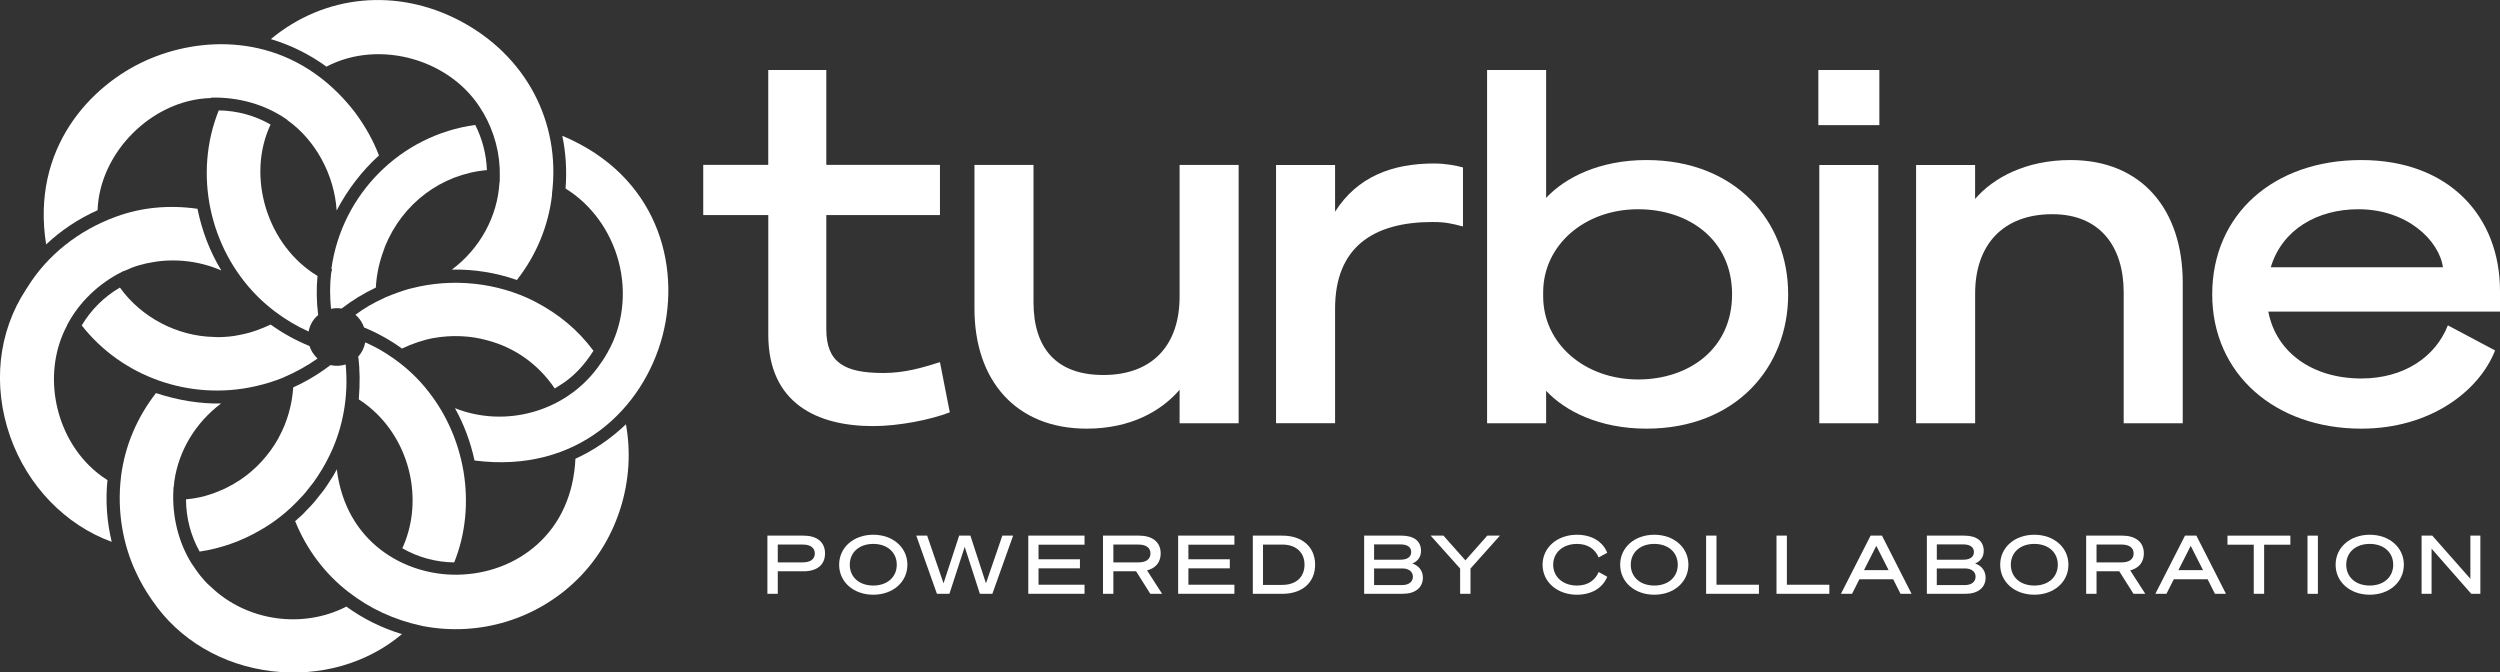
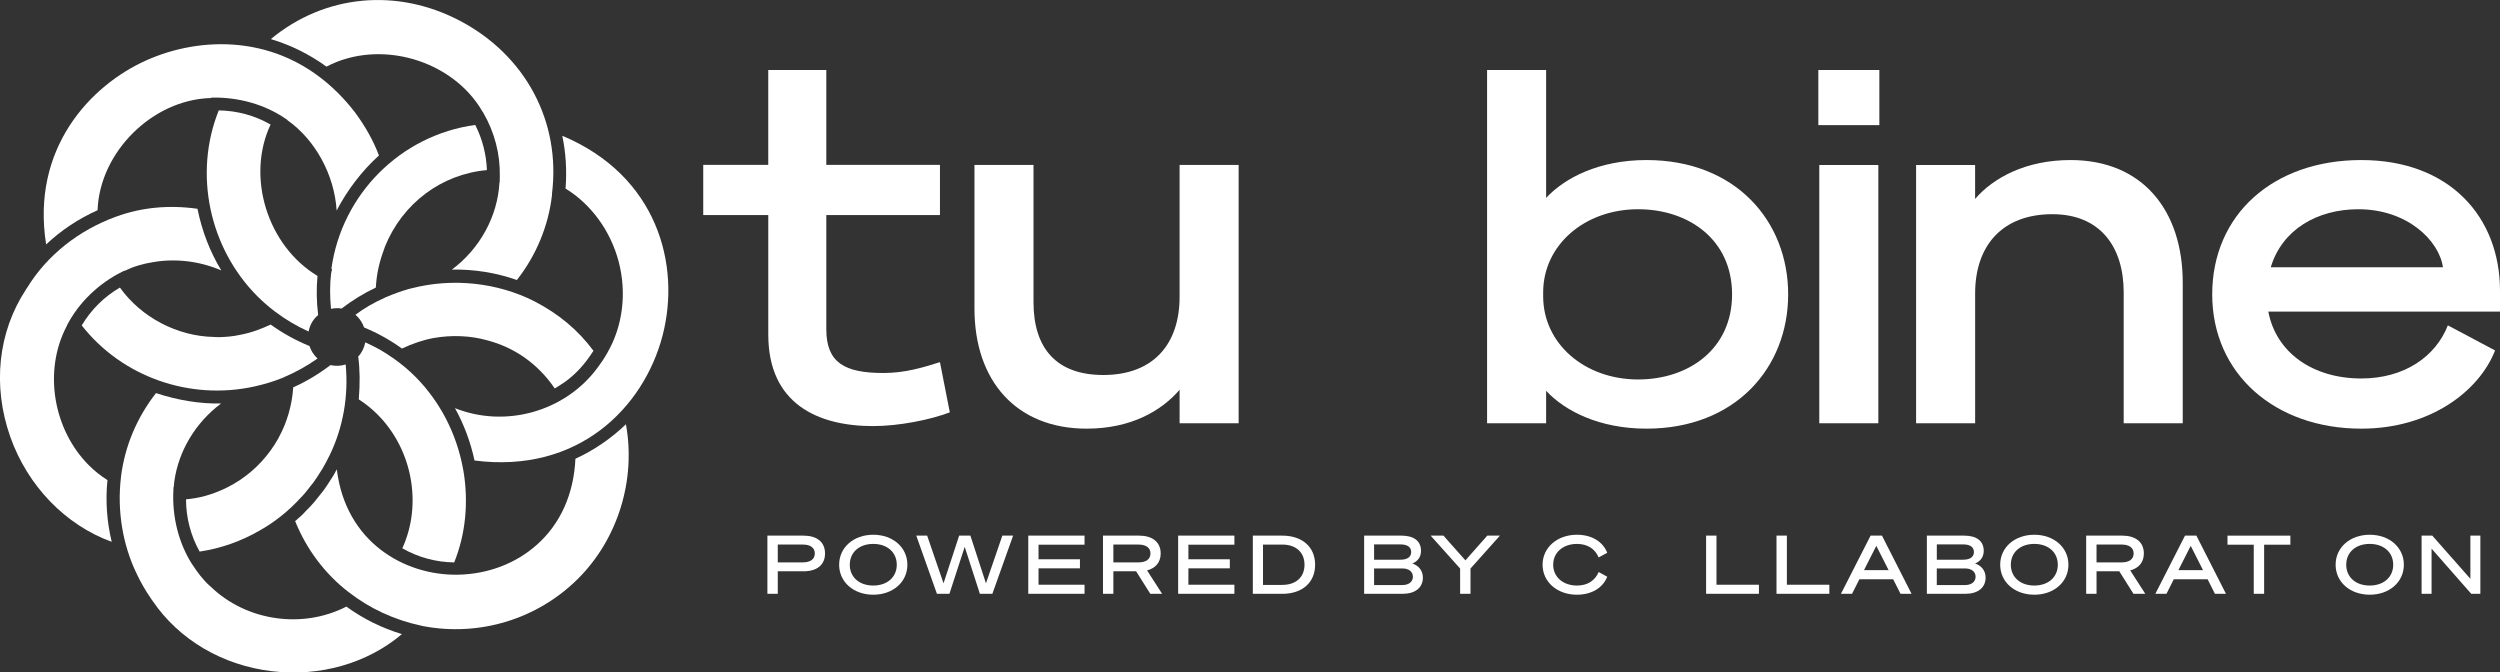
<svg xmlns="http://www.w3.org/2000/svg" id="Layer_2" data-name="Layer 2" viewBox="0 0 761.34 204.8">
  <rect x="0" y="0" width="761.34" height="204.8" fill="#333333" stroke="none" />
  <defs>
    <style> .cls-1 { fill: #fff; } </style>
  </defs>
  <g id="Layer_1-2" data-name="Layer 1-2">
    <g>
      <path class="cls-1" d="M233.96,65.49h-19.8v-15.28h19.8v-28.89h17.68v28.89h34.61v15.28h-34.61v34.76c0,10.19,5.54,13.34,17.38,13.34,6.59,0,11.98-1.65,17.23-3.3l3,15.28c-5.84,2.25-15.43,4.19-23.37,4.19-16.78,0-31.91-6.74-31.91-27.87v-36.41h0Z" />
      <path class="cls-1" d="M377.21,128.89h-17.98v-10.19c-5.54,6.44-14.83,11.84-28.31,11.84-21.42,0-34.16-14.53-34.16-36.56v-43.75h17.98v41.8c0,13.93,6.89,22.17,21.27,22.17,15.13,0,23.22-9.29,23.22-23.82v-40.15h17.98v78.66Z" />
-       <path class="cls-1" d="M445.53,68.96c-3.6-.9-5.24-1.35-9.29-1.35-17.98,0-29.66,7.64-29.66,26.37v34.91h-17.98V50.24h17.98v14.23c6.74-10.64,17.38-14.68,30.11-14.68,3.59,0,6.59.6,8.84,1.2v17.98h0Z" />
      <path class="cls-1" d="M470.85,128.89h-17.98V21.32h17.98v38.95c5.69-6.14,16.18-11.53,30.56-11.53,27.12,0,43.15,18.58,43.15,40.9s-16.03,40.9-43.15,40.9c-14.38,0-24.87-5.39-30.56-11.53v9.89h0ZM469.95,90.24c0,14.38,12.59,25.32,28.92,25.32,15.43,0,28.61-9.29,28.61-25.92s-13.18-25.92-28.61-25.92c-16.33,0-28.92,10.94-28.92,25.32v1.2h0Z" />
      <path class="cls-1" d="M553.75,21.32h18.58v16.78h-18.58s0-16.78,0-16.78ZM572.02,128.89h-17.98V50.24h17.98v78.66h0Z" />
      <path class="cls-1" d="M583.51,50.24h17.98v10.34c5.54-6.44,15.43-11.84,29.07-11.84,21.87,0,34.16,15.28,34.16,37.31v42.85h-17.98v-39.85c0-13.93-7.19-23.82-21.72-23.82-15.28,0-23.52,9.59-23.52,24.12v39.55h-17.98V50.24h-.01Z" />
      <path class="cls-1" d="M745.46,99.08l14.38,7.64c-4.79,12.29-19.63,23.82-40.75,23.82-26.22,0-45.39-16.63-45.39-40.9s18.58-40.9,45.39-40.9,42.25,17.23,42.25,39.85v6.3h-70.56c2.4,12.58,13.63,20.37,28.31,20.37,13.04,0,22.62-6.59,26.37-16.18M691.53,81.4h52.44c-1.2-8.24-10.94-17.68-25.77-17.68-12.44,0-23.22,6.14-26.67,17.68" />
      <path class="cls-1" d="M66.55,102.67c-.3,0-.57-.01-.83-.03l-.51-.02c-11.24-.21-22.21-5.97-28.69-15.05-4.76,2.76-8.78,6.74-11.63,11.53,12.27,15.67,32.92,22.96,52.65,18.58,3.22-.72,6.12-1.62,8.86-2.75l.08-.06c3.64-1.55,7.06-3.46,10.22-5.69-1.13-1.03-1.97-2.35-2.44-3.79-4.27-1.76-8.25-3.96-11.83-6.55-2.58,1.19-5.72,2.49-9.58,3.18-1.78.39-3.84.61-6.3.66h-.01.01Z" />
      <path class="cls-1" d="M175.24,139.69c-.5,10.72-4.53,19.76-11.69,26.16-6.47,5.79-15.09,9.05-24.29,9.17-15.88.22-33.98-9.74-36.69-32.1-.35.64-.7,1.26-1.03,1.89l-.76,1.18c-.82,1.29-1.67,2.63-2.6,3.81l-.25.31c-.29.34-.56.69-.83,1.04l-.22.28c-.72.92-1.45,1.85-2.29,2.7l-.38.4c-.3.31-.61.62-.91.92-.89,1.02-1.99,2.06-3.42,3.25,3.47,8.6,9.1,16.08,16.25,21.59l.16.11c6.29,4.91,13.86,8.4,21.91,10.12l.59.14c17.25,3.3,34.94-2.12,47.32-14.5,12.06-12.07,17.6-30.01,14.51-46.95-4.64,4.43-9.82,7.96-15.39,10.49" />
      <path class="cls-1" d="M138.32,171.28c3.46-8.59,4.43-18.23,2.81-27.9l-.06-.28c-1.52-8.61-5.07-16.71-10.27-23.44-3.54-4.66-7.91-8.65-12.99-11.87l-.06-.05c-2.25-1.48-4.74-2.68-6.52-3.48-.31,1.65-1.04,3.14-2.14,4.32.52,3.93.57,8.2.17,13.04,2.04,1.3,3.95,2.84,5.69,4.58,10.62,10.62,13.72,27.35,7.57,40.77,4.78,2.75,10.23,4.24,15.79,4.3" />
      <path class="cls-1" d="M64.29,178.76c-.1-.1-.19-.16-.28-.23-2.17-1.88-4.1-4.55-5.33-6.47l-.21-.27c-4.11-6.49-6.12-14.54-5.66-22.69l.04-.8h.06c.04-.51.09-1.12.18-1.75,1.31-9.29,6.48-17.86,14.23-23.67-6.41.12-13.07-.95-19.82-3.17-5.84,7.53-9.42,16.03-10.63,25.27l-.04.45c-1.19,10,.5,20.36,4.73,29.16,1.26,2.7,2.8,5.37,4.59,7.95l.31.43c8.02,11.83,21.26,19.63,36.29,21.43,14.64,1.77,29.06-2.35,39.66-11.29-6.06-1.82-11.75-4.63-16.92-8.38-13.4,6.87-30.32,4.43-41.21-5.96" />
      <path class="cls-1" d="M60.78,167.98c6.55-.98,12.79-3.19,18.57-6.58,4.34-2.45,8.48-5.76,11.99-9.57,1.23-1.22,2.25-2.51,3.44-4.07l.67-.84c.73-1,1.5-2.16,2.32-3.51l.38-.59c.75-1.27,1.45-2.57,2.14-4l.15-.28c4.07-8.43,5.74-17.96,4.83-27.55-1.49.48-3.09.54-4.63.19-3.59,2.74-7.41,5.02-11.34,6.78-.34,5.29-1.87,10.64-4.32,15.1l-.2.41c-2.89,5.18-6.98,9.6-11.83,12.8-1.36.9-2.88,1.76-4.51,2.54-4.29,1.95-7.62,2.87-11.79,3.25,0,5.58,1.44,11.08,4.15,15.93" />
      <path class="cls-1" d="M32.73,146.21c-2.08-1.3-3.98-2.83-5.69-4.54-10.73-10.74-13.97-28.59-6.71-42.39l.11-.29c3.57-6.84,9.5-12.6,16.73-16.22l.66-.33.05.07c2.73-1.33,5.62-2.21,9.06-2.74,6.83-1.11,14.06-.19,20.46,2.59-3.45-5.67-5.89-11.98-7.26-18.78-8.72-1.23-17.02-.43-24.71,2.37-11.47,4.14-21.11,11.82-27.14,21.64-.1.14-.16.21-.21.29l-.18.31c-8.5,12.93-10.24,29.25-4.79,44.77,5.27,14.98,16.8,26.93,30.91,32.04-1.5-6.26-1.93-12.58-1.29-18.81" />
      <path class="cls-1" d="M29.71,64.02c.65-17.69,16.65-33.61,34.35-34.16l.47-.14c8.18-.16,16.12,2.11,22.37,6.38l.65.44-.04.05c8.56,6.02,14.34,16.7,15.01,27.52,3.29-6.31,7.72-12.09,12.89-16.77-1.67-4.4-4.11-8.8-7.26-13.06-1.6-2.09-3.34-4.08-5.16-5.9-18.38-18.38-42.18-17.24-58.33-10.05-17.08,7.6-35.26,26.83-30.61,56.11,4.58-4.32,9.85-7.82,15.66-10.41" />
      <path class="cls-1" d="M168.95,118.29c.88-.52,1.89-1.16,2.99-1.91,3.36-2.39,6.16-5.43,8.79-9.56-4.78-6.39-10.5-11.17-18-15.07-11.29-5.72-24.9-7.16-37.35-3.96l-.82.2c-2.26.64-4.67,1.51-7.17,2.56l-.17.09c-3.5,1.58-6.44,3.29-8.98,5.23.2.16.39.34.56.51.92.92,1.65,2.1,2.07,3.34,4.15,1.72,8.03,3.88,11.55,6.43,2.95-1.44,6.61-2.67,9.57-3.2,5.5-.99,11.32-.75,16.39.69,8.42,2.2,15.54,7.27,20.56,14.66" />
      <path class="cls-1" d="M146.97,34.01l.18.28c3.46,5.95,5.2,12.65,5.06,19.36l-.04,1.9h-.06c-.57,10.35-5.95,20.19-14.5,26.55,6.74-.13,13.4.93,19.81,3.17,5.91-7.56,9.6-16.49,10.68-25.84v-.44c2.72-21.92-8.01-42.08-27.93-52.6-19.27-10.18-41.32-8.06-57.69,5.51,6.1,1.83,11.78,4.65,16.94,8.39,16.22-8.52,38.4-2.12,47.54,13.73" />
      <path class="cls-1" d="M171.24,41.35c1.09,5.22,1.42,10.62.99,16.07,7.82,4.8,13.72,12.91,16.18,22.26,2.5,9.5,1.26,19.59-3.4,27.67l-.05.1c-.92,1.63-1.87,3.05-2.95,4.49-9.86,13.39-28.02,18.51-43.46,12.36,2.75,4.95,4.75,10.31,5.96,15.94,31.62,4.08,51.54-16.14,57.26-38.02,5.64-21.61-1.62-48.75-30.53-60.87" />
      <path class="cls-1" d="M116.97,75.9l.25-.77c5.33-13.19,17.21-22.1,31.06-23.33-.17-4.79-1.4-9.53-3.55-13.75-22.69,3.09-40.66,21.07-43.81,43.81l.2.1-.29,1.38c-.39,3.28-.4,6.8-.03,10.71,1.08-.23,2.16-.26,3.23-.09,3.25-2.5,6.76-4.65,10.43-6.39.19-3.9,1.04-7.83,2.51-11.67" />
      <path class="cls-1" d="M66.62,33.62c-7.7,19.12-2.98,41.85,11.79,56.63,1.59,1.59,3.35,3.11,5.26,4.58l.16.11c3.13,2.37,6.54,4.39,10.15,6.02.38-2.01,1.42-3.81,2.91-5.01-.5-4.05-.56-8.06-.2-11.92-15.25-9.17-21.78-30.17-14.29-46.1-4.77-2.75-10.22-4.23-15.79-4.31" />
      <g>
        <path class="cls-1" d="M236.86,180.84h-3.16v-17.72h11.01c3.95,0,6.54,1.85,6.54,5.43s-2.59,5.43-6.54,5.43h-7.85v6.86h0ZM244.54,171.26c2.27,0,3.6-.99,3.6-2.71s-1.34-2.71-3.6-2.71h-7.68v5.43h7.68Z" />
        <path class="cls-1" d="M276.33,171.98c0,5.26-4.39,9.13-10.39,9.13s-10.39-3.87-10.39-9.13,4.39-9.13,10.39-9.13,10.39,3.87,10.39,9.13ZM258.79,171.98c0,3.78,2.89,6.34,7.15,6.34s7.16-2.57,7.16-6.34-2.89-6.34-7.16-6.34-7.15,2.57-7.15,6.34Z" />
        <path class="cls-1" d="M295.52,163.12l4.74,14.53,4.99-14.53h3.28l-6.32,17.72h-3.8l-4.62-14.31-4.66,14.31h-3.8l-6.29-17.72h3.31l4.99,14.53,4.76-14.53h3.43,0Z" />
        <path class="cls-1" d="M330.28,163.12v2.76h-14.01v4.44h12.61v2.76h-12.61v4.99h14.01v2.76h-17.13v-17.72h17.13Z" />
        <path class="cls-1" d="M339.06,180.84h-3.16v-17.72h11.03c3.87,0,6.54,1.85,6.54,5.43,0,2.74-1.6,4.49-4.15,5.16l4.59,7.13h-3.6l-4.32-6.86h-6.93v6.86ZM346.76,171.26c2.27,0,3.6-.99,3.6-2.71s-1.33-2.71-3.6-2.71h-7.7v5.43h7.7Z" />
        <path class="cls-1" d="M375.92,163.12v2.76h-14.01v4.44h12.61v2.76h-12.61v4.99h14.01v2.76h-17.13v-17.72h17.13Z" />
        <path class="cls-1" d="M381.53,163.12h8.98c6.1,0,9.99,3.46,9.99,8.86s-3.9,8.86-9.99,8.86h-8.98v-17.72ZM390.51,178.12c4.22,0,6.76-2.42,6.76-6.14s-2.54-6.14-6.79-6.14h-5.85v12.29h5.88Z" />
        <path class="cls-1" d="M415.42,163.12h11.38c3.8,0,5.95,1.65,5.95,4.66,0,2.2-1.41,3.33-2.64,3.83,1.85.59,3.21,2.12,3.21,4.29,0,3.11-2.42,4.93-6.07,4.93h-11.82v-17.72h0ZM426.5,170.45c2.02,0,3.26-.79,3.26-2.34s-1.24-2.32-3.26-2.32h-8.04v4.66h8.04ZM418.46,178.17h8.61c2,0,3.21-1.04,3.21-2.54s-1.21-2.52-3.21-2.52h-8.61v5.06Z" />
        <path class="cls-1" d="M452.93,163.12h3.85l-8.96,10.02v7.7h-3.16v-7.7l-8.98-10.02h3.9l6.69,7.53,6.66-7.53Z" />
        <path class="cls-1" d="M480.21,162.85c4.51,0,7.9,2.07,9.25,5.48l-2.61,1.43c-1.14-2.66-3.41-4.12-6.62-4.12-4.17,0-7.23,2.57-7.23,6.34s3.06,6.34,7.23,6.34c3.21,0,5.48-1.46,6.62-4.12l2.61,1.43c-1.36,3.41-4.74,5.48-9.25,5.48-5.95,0-10.44-3.87-10.44-9.13s4.49-9.13,10.44-9.13h0Z" />
-         <path class="cls-1" d="M514.18,171.98c0,5.26-4.39,9.13-10.39,9.13s-10.39-3.87-10.39-9.13,4.39-9.13,10.39-9.13,10.39,3.87,10.39,9.13ZM496.63,171.98c0,3.78,2.89,6.34,7.15,6.34s7.16-2.57,7.16-6.34-2.89-6.34-7.16-6.34-7.15,2.57-7.15,6.34Z" />
        <path class="cls-1" d="M519.57,163.12h3.16v14.95h12.93v2.76h-16.09v-17.72h0Z" />
        <path class="cls-1" d="M541.01,163.12h3.16v14.95h12.93v2.76h-16.09v-17.72h0Z" />
        <path class="cls-1" d="M573.13,163.12l9.01,17.72h-3.36l-2.24-4.44h-10.29l-2.24,4.44h-3.38l9.03-17.72h3.48-.01ZM567.65,173.63h7.5l-3.75-7.4-3.75,7.4Z" />
        <path class="cls-1" d="M586.79,163.12h11.38c3.8,0,5.95,1.65,5.95,4.66,0,2.2-1.41,3.33-2.64,3.83,1.85.59,3.21,2.12,3.21,4.29,0,3.11-2.42,4.93-6.07,4.93h-11.82v-17.72h-.01ZM597.87,170.45c2.02,0,3.26-.79,3.26-2.34s-1.24-2.32-3.26-2.32h-8.04v4.66h8.04ZM589.82,178.17h8.61c2,0,3.21-1.04,3.21-2.54s-1.21-2.52-3.21-2.52h-8.61v5.06Z" />
        <path class="cls-1" d="M629.91,171.98c0,5.26-4.39,9.13-10.39,9.13s-10.39-3.87-10.39-9.13,4.39-9.13,10.39-9.13,10.39,3.87,10.39,9.13ZM612.37,171.98c0,3.78,2.89,6.34,7.15,6.34s7.16-2.57,7.16-6.34-2.89-6.34-7.16-6.34-7.15,2.57-7.15,6.34Z" />
        <path class="cls-1" d="M638.47,180.84h-3.16v-17.72h11.03c3.87,0,6.54,1.85,6.54,5.43,0,2.74-1.6,4.49-4.15,5.16l4.59,7.13h-3.6l-4.32-6.86h-6.93v6.86h0ZM646.17,171.26c2.27,0,3.6-.99,3.6-2.71s-1.33-2.71-3.6-2.71h-7.7v5.43h7.7Z" />
        <path class="cls-1" d="M668.88,163.12l9.01,17.72h-3.36l-2.24-4.44h-10.29l-2.24,4.44h-3.38l9.03-17.72h3.48-.01ZM663.4,173.63h7.5l-3.75-7.4-3.75,7.4Z" />
        <path class="cls-1" d="M689.51,165.88v14.95h-3.16v-14.95h-8v-2.76h19.15v2.76h-8,0Z" />
-         <path class="cls-1" d="M705.88,180.84h-3.16v-17.72h3.16v17.72Z" />
        <path class="cls-1" d="M732.06,171.98c0,5.26-4.39,9.13-10.39,9.13s-10.39-3.87-10.39-9.13,4.39-9.13,10.39-9.13,10.39,3.87,10.39,9.13ZM714.51,171.98c0,3.78,2.89,6.34,7.15,6.34s7.16-2.57,7.16-6.34-2.89-6.34-7.16-6.34-7.15,2.57-7.15,6.34Z" />
        <path class="cls-1" d="M755.35,180.84h-2.76l-12.09-13.75v13.75h-3.04v-17.72h3.26l11.6,13.15v-13.15h3.04v17.72h0Z" />
      </g>
    </g>
  </g>
</svg>